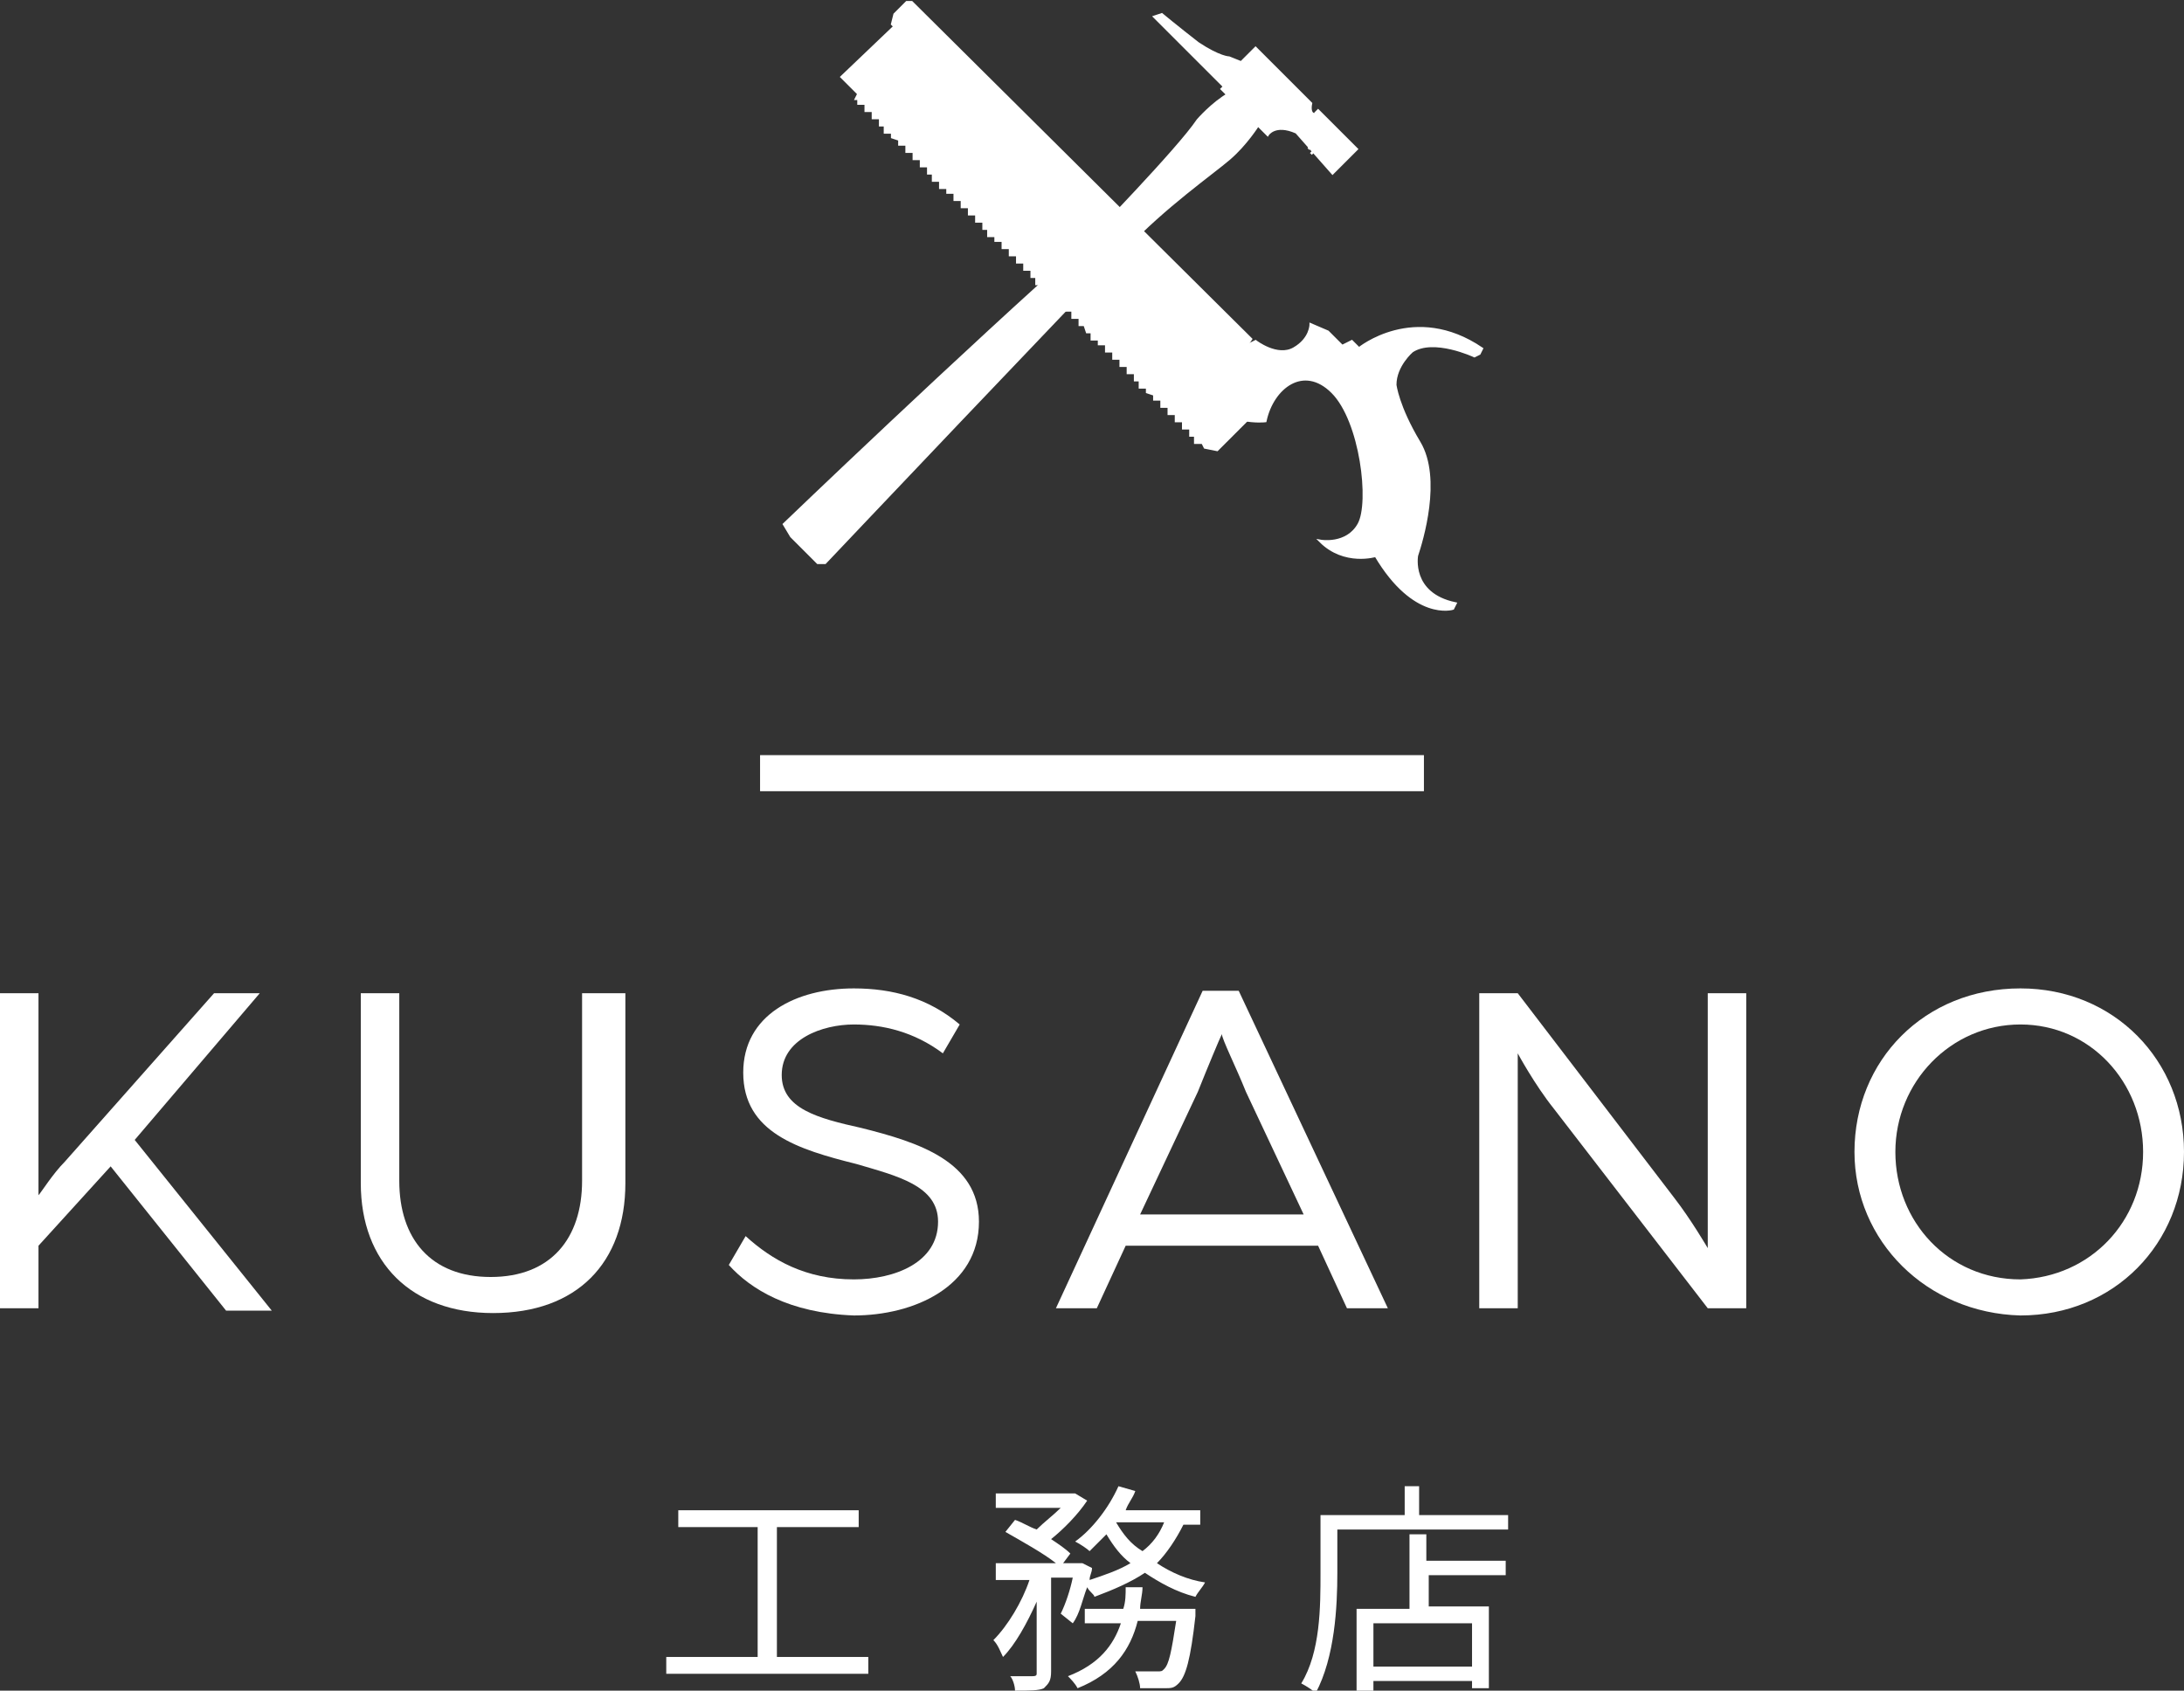
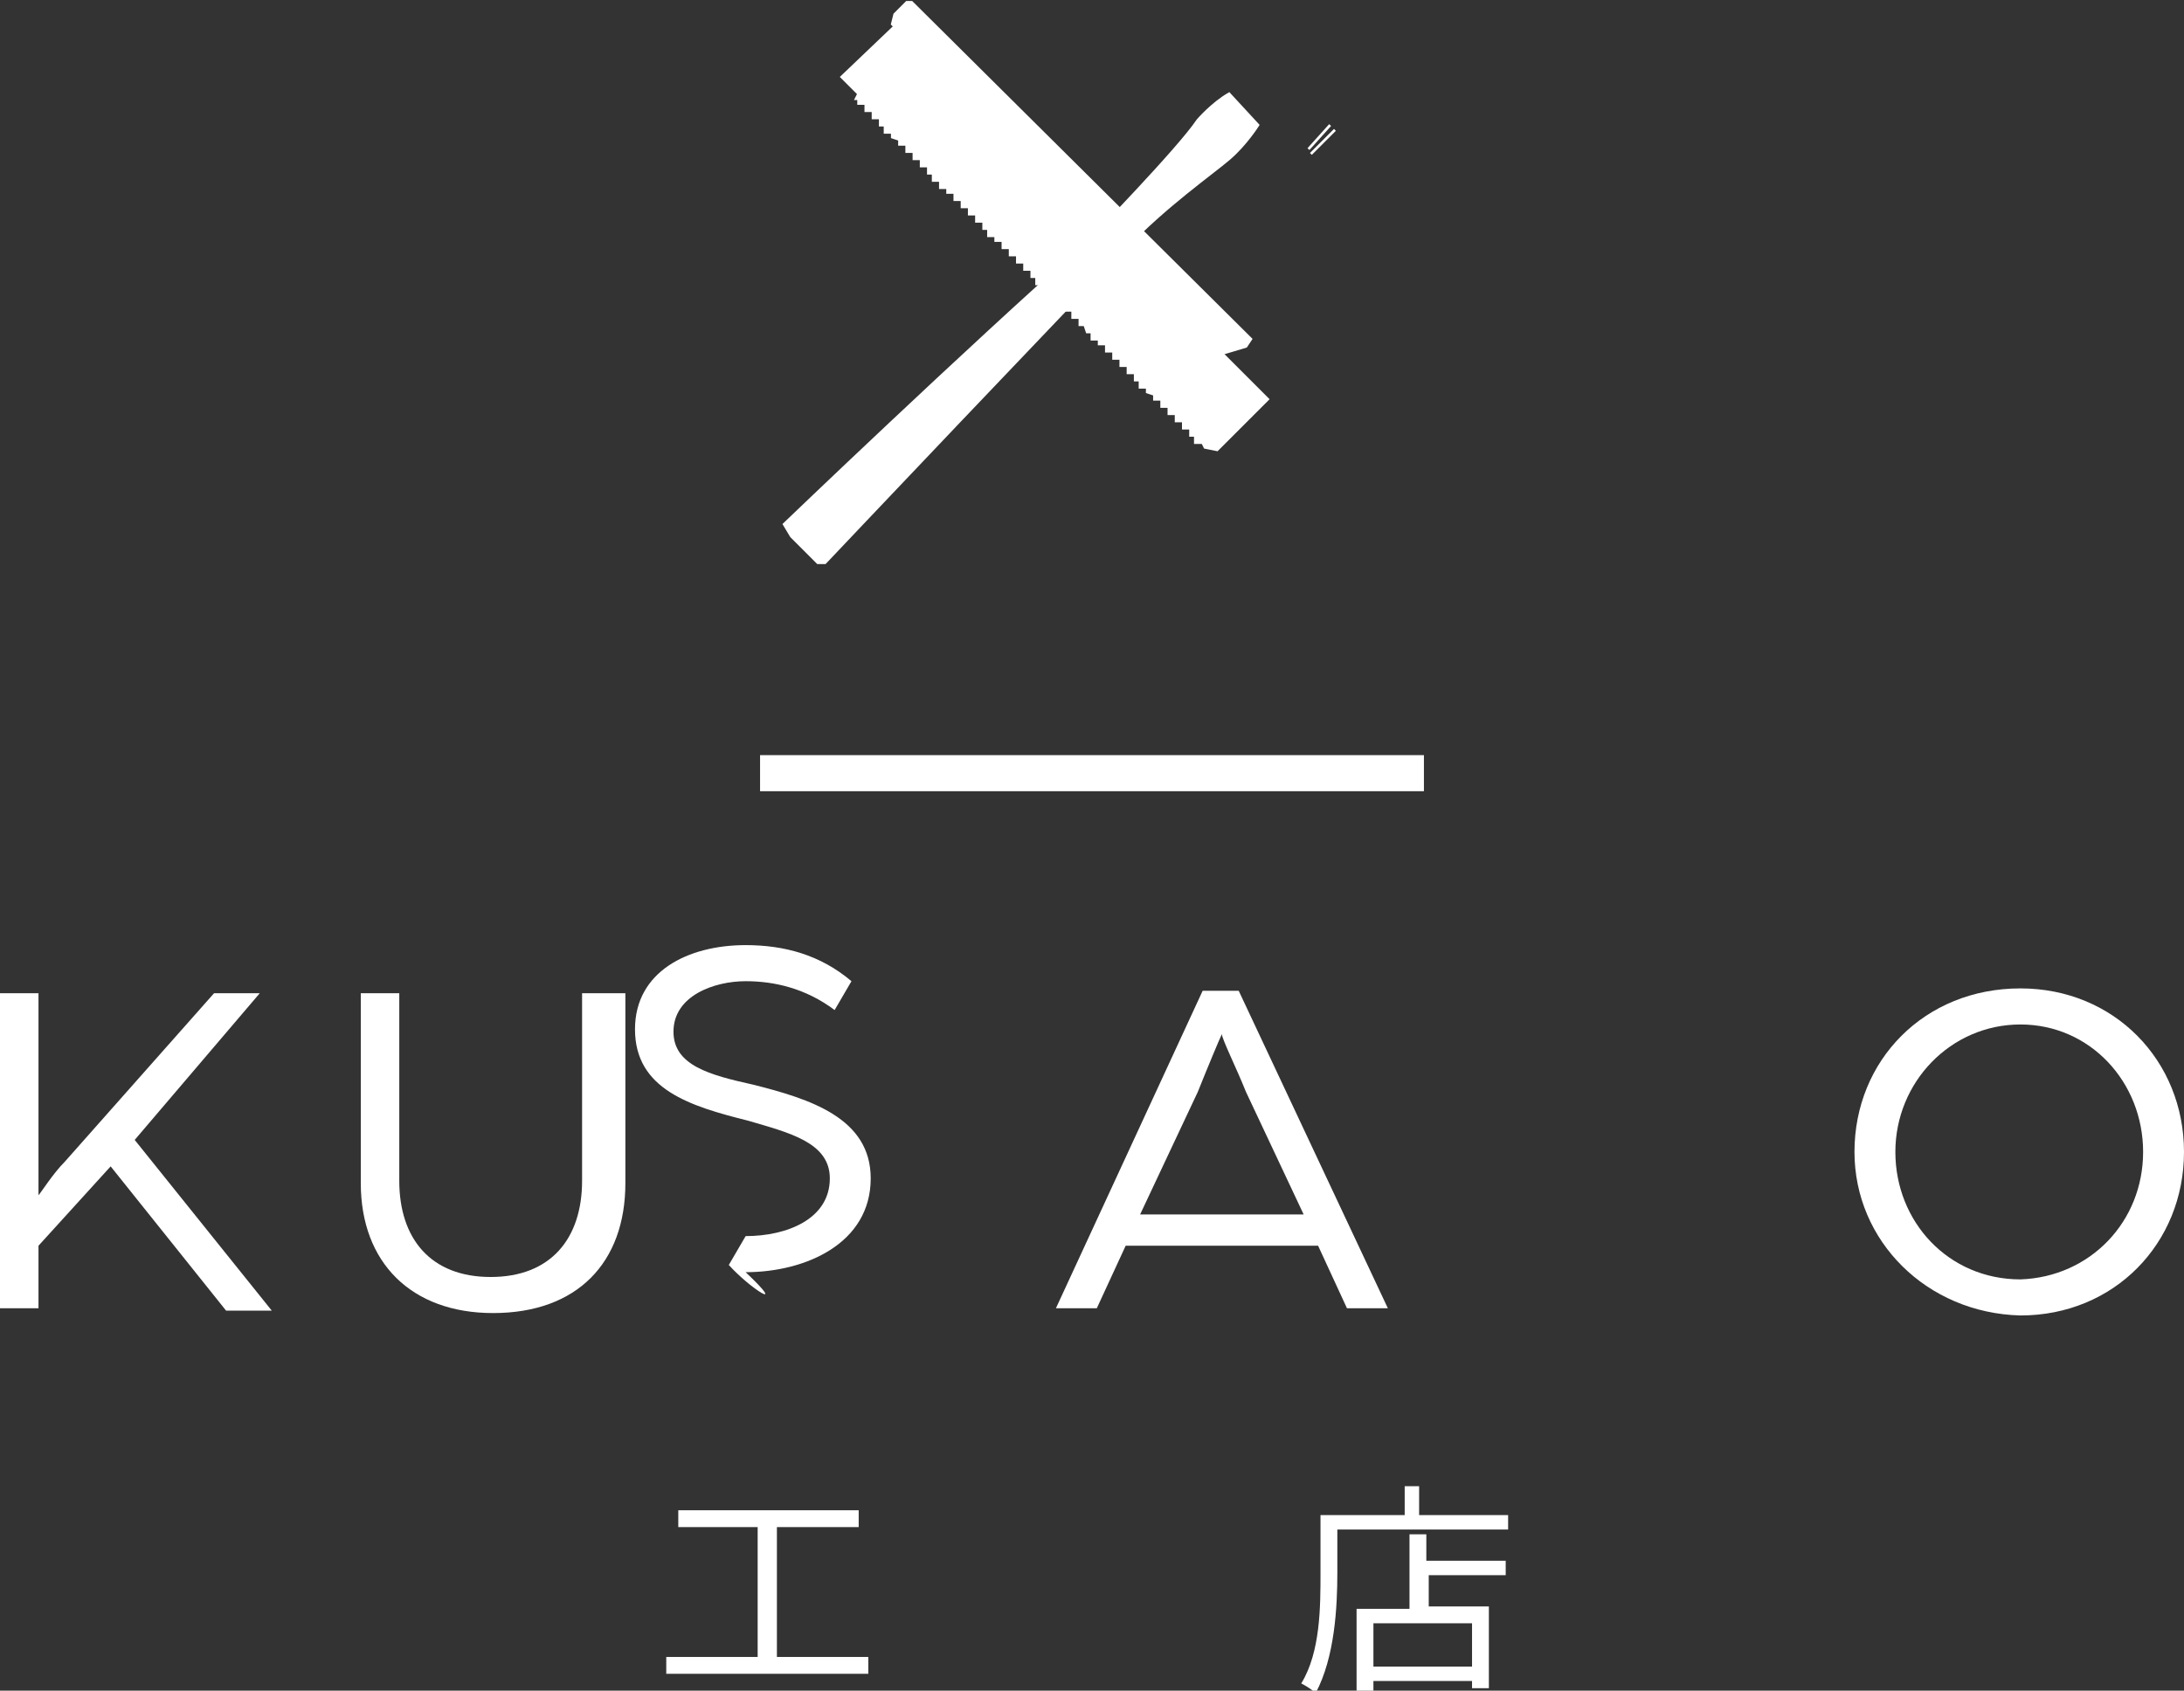
<svg xmlns="http://www.w3.org/2000/svg" version="1.1" id="レイヤー_1" x="0px" y="0px" width="90.8px" height="70.3px" viewBox="0 0 90.8 70.3" style="enable-background:new 0 0 90.8 70.3;" xml:space="preserve">
  <rect x="0" y="0" width="90.8" height="70.3" fill="#333333" stroke="none" />
  <style type="text/css">
	.st0{fill:#FFFFFF;stroke:#FFFFFF;stroke-width:0.118;stroke-miterlimit:10;}
	.st1{fill:#FFFFFF;stroke:#FFFFFF;stroke-width:0.11;stroke-miterlimit:10;}
	.st2{fill:#FFFFFF;}
</style>
  <g>
    <g>
      <g>
        <polygon class="st0" points="51.8,14.4 52,14.1 37.9,0.1 37.7,0.1 37.2,0.6 37.1,1 50.8,14.7    " />
        <g>
          <polygon class="st0" points="50.1,18.6 50.6,18.7 52.7,16.6 37.2,1.1 35,3.2 35.7,3.9 35.6,4.1 35.7,4.1 35.7,4.3 36,4.3       36,4.6 36.3,4.6 36.3,4.9 36.6,4.9 36.6,5.2 36.8,5.2 36.8,5.5 37.1,5.5 37.1,5.7 37.4,5.8 37.4,6 37.7,6 37.7,6.3 38,6.3       38,6.6 38.3,6.6 38.3,6.9 38.6,6.9 38.6,7.2 38.8,7.2 38.8,7.5 39.1,7.5 39.1,7.8 39.4,7.8 39.4,8 39.7,8 39.7,8.3 40,8.3       40,8.6 40.3,8.6 40.3,8.9 40.6,8.9 40.6,9.2 40.9,9.2 40.9,9.5 41.1,9.5 41.1,9.8 41.4,9.8 41.4,10 41.7,10 41.7,10.3 42,10.3       42,10.6 42.3,10.6 42.3,10.9 42.6,10.9 42.6,11.2 42.9,11.2 42.9,11.5 43.1,11.5 43.1,11.8 43.4,11.8 43.4,12 43.7,12.1       43.7,12.3 44,12.3 44,12.6 44.3,12.6 44.3,12.9 44.6,12.9 44.6,13.2 44.9,13.2 44.9,13.5 45.1,13.5 45.2,13.8 45.4,13.8       45.4,14.1 45.7,14.1 45.7,14.3 46,14.3 46,14.6 46.3,14.6 46.3,14.9 46.6,14.9 46.6,15.2 46.9,15.2 46.9,15.5 47.2,15.5       47.2,15.8 47.4,15.8 47.4,16.1 47.7,16.1 47.7,16.3 48,16.4 48,16.6 48.3,16.6 48.3,16.9 48.6,16.9 48.6,17.2 48.9,17.2       48.9,17.5 49.2,17.5 49.2,17.8 49.5,17.8 49.5,18.1 49.7,18.1 49.7,18.4 50,18.4     " />
        </g>
-         <path class="st0" d="M50.5,13.1l1.3,1.3l0.4-0.2c0,0,0.9,0.7,1.6,0.3c0.7-0.4,0.7-1,0.7-1l0.7,0.3l0.6,0.6l0.4-0.2l0.3,0.3     c0,0,2.3-1.9,5.1,0l-0.1,0.2l-0.2,0.1c0,0-1.7-0.8-2.6-0.2c0,0-0.7,0.6-0.7,1.4c0,0,0.1,0.9,1,2.4s0.1,4.1-0.1,4.7     c0,0-0.3,1.6,1.6,2l-0.1,0.2c0,0-1.6,0.5-3.2-2.2c0,0-1.3,0.4-2.3-0.6c0,0,1.1,0.2,1.6-0.7c0.5-0.9,0.1-4.3-1.1-5.5     s-2.5-0.2-2.8,1.2c0,0-1.6,0.2-2.9-1.1C48.5,15.1,49.3,13.8,50.5,13.1z" />
      </g>
      <g>
        <g>
-           <path class="st1" d="M54.5,4.3L52.2,2l-0.6,0.6l-0.5-0.2c0,0-0.4,0-1.3-0.6c-0.9-0.7-1.5-1.2-1.5-1.2L48,0.7l2.9,2.9l-0.1,0.1      l1.9,1.9c0,0,0.3-0.5,1.2-0.1l1.5,1.7l1-1l-1.6-1.6l-0.1,0.1C54.7,4.8,54.4,4.8,54.5,4.3z" />
          <line class="st1" x1="55.5" y1="5.4" x2="54.5" y2="6.4" />
          <line class="st1" x1="55.3" y1="5.2" x2="54.4" y2="6.2" />
        </g>
        <path class="st1" d="M52.3,5.2c0,0-0.5,0.8-1.2,1.4c-0.7,0.6-2.7,2-4.3,3.7c-1.7,1.7-12.5,13.1-12.5,13.1l-0.3,0l-1.1-1.1     l-0.3-0.5c0,0,7.5-7.2,12.7-11.8c0,0,3.7-3.8,4.5-5c0,0,0.6-0.7,1.3-1.1L52.3,5.2z" />
      </g>
    </g>
    <g>
      <g>
        <g>
          <path class="st2" d="M0,41.3h1.6v8.4c0.1-0.1,0.6-0.9,1.1-1.4l6.2-7h1.9l-5.2,6.1l5.7,7.1H9.4l-4.8-6l-3,3.3v2.6H0V41.3z" />
          <path class="st2" d="M15,49.2v-7.9h1.6v7.8c0,2.4,1.3,4,3.8,4c2.5,0,3.8-1.6,3.8-4v-7.8H26v7.9c0,3.3-2,5.4-5.5,5.4      C17.1,54.6,15,52.5,15,49.2z" />
-           <path class="st2" d="M30.3,52.6l0.7-1.2c1.1,1,2.5,1.8,4.5,1.8c1.7,0,3.5-0.7,3.5-2.4c0-1.5-1.7-1.9-3.4-2.4      c-2.4-0.6-4.7-1.3-4.7-3.8c0-2.4,2.2-3.5,4.6-3.5c1.6,0,3.1,0.4,4.4,1.5l-0.7,1.2c-1.2-0.9-2.5-1.2-3.7-1.2c-1.3,0-3,0.6-3,2.1      c0,1.4,1.5,1.8,3.3,2.2c2.4,0.6,4.9,1.4,4.9,3.9c0,2.7-2.7,3.9-5.2,3.9C32.8,54.6,31.2,53.6,30.3,52.6z" />
+           <path class="st2" d="M30.3,52.6l0.7-1.2c1.7,0,3.5-0.7,3.5-2.4c0-1.5-1.7-1.9-3.4-2.4      c-2.4-0.6-4.7-1.3-4.7-3.8c0-2.4,2.2-3.5,4.6-3.5c1.6,0,3.1,0.4,4.4,1.5l-0.7,1.2c-1.2-0.9-2.5-1.2-3.7-1.2c-1.3,0-3,0.6-3,2.1      c0,1.4,1.5,1.8,3.3,2.2c2.4,0.6,4.9,1.4,4.9,3.9c0,2.7-2.7,3.9-5.2,3.9C32.8,54.6,31.2,53.6,30.3,52.6z" />
          <path class="st2" d="M50,41.2h1.5l6.2,13.2H56l-1.2-2.6h-8l-1.2,2.6h-1.7L50,41.2z M54.2,50.5l-2.4-5.1c-0.4-1-1-2.2-1-2.4      c-0.1,0.2-0.6,1.4-1,2.4l-2.4,5.1H54.2z" />
-           <path class="st2" d="M61.5,41.3h1.6l6.5,8.5c0.7,0.9,1.4,2.1,1.4,2.1V41.3h1.6v13.1H71l-6.4-8.3c-0.8-1-1.5-2.3-1.5-2.3v10.6      h-1.6V41.3z" />
          <path class="st2" d="M77.1,47.9c0-3.8,2.9-6.8,6.9-6.8c3.9,0,6.8,3,6.8,6.8c0,3.8-2.9,6.8-6.8,6.8      C80.1,54.6,77.1,51.6,77.1,47.9z M89.1,47.9c0-2.9-2.2-5.3-5.1-5.3c-2.9,0-5.2,2.4-5.2,5.3c0,2.9,2.2,5.3,5.2,5.3      C86.9,53.1,89.1,50.8,89.1,47.9z" />
        </g>
      </g>
      <g>
        <path class="st2" d="M36.1,68.9v0.7h-8.4v-0.7h3.8v-5.4h-3.3v-0.7h7.5v0.7h-3.4v5.4H36.1z" />
-         <path class="st2" d="M44.1,67.1c0.2-0.4,0.4-1,0.5-1.5h-0.9v3.9c0,0.4-0.1,0.5-0.3,0.7c-0.2,0.1-0.6,0.1-1.2,0.1     c0-0.2-0.1-0.5-0.2-0.6c0.4,0,0.8,0,0.9,0c0.1,0,0.2,0,0.2-0.1v-3c-0.4,0.9-0.9,1.8-1.4,2.3c-0.1-0.2-0.2-0.5-0.4-0.7     c0.6-0.6,1.2-1.6,1.5-2.5h-1.4V65h2.5c-0.5-0.4-1.4-0.9-2.1-1.3l0.4-0.5c0.3,0.1,0.6,0.3,0.9,0.4c0.3-0.3,0.7-0.6,1-0.9h-2.7     v-0.6h3.2l0.1,0l0.5,0.3c-0.4,0.6-1,1.2-1.5,1.6c0.3,0.2,0.6,0.4,0.8,0.6L44.2,65h0.7l0.1,0l0.4,0.2c0,0.2-0.1,0.3-0.1,0.5     c0.6-0.2,1.2-0.4,1.7-0.7c-0.4-0.3-0.7-0.7-1-1.2c-0.2,0.2-0.5,0.5-0.7,0.7c-0.1-0.1-0.4-0.3-0.6-0.4c0.7-0.5,1.4-1.4,1.8-2.3     l0.7,0.2c-0.1,0.3-0.3,0.5-0.4,0.8h3.1v0.6h-0.7c-0.3,0.6-0.7,1.2-1.1,1.6c0.6,0.4,1.3,0.7,2,0.8c-0.1,0.2-0.3,0.4-0.4,0.6     c-0.8-0.2-1.5-0.6-2.1-1c-0.6,0.4-1.3,0.7-2.1,1c0-0.1-0.2-0.2-0.3-0.4c-0.2,0.5-0.3,1.1-0.6,1.5L44.1,67.1z M49.7,66.9     c0,0,0,0.2,0,0.3C49.5,69,49.3,69.7,49,70c-0.2,0.2-0.3,0.2-0.6,0.2c-0.2,0-0.6,0-1,0c0-0.2-0.1-0.5-0.2-0.7c0.4,0,0.8,0,0.9,0     c0.2,0,0.2,0,0.3-0.1c0.2-0.2,0.3-0.7,0.5-2h-1.6c-0.3,1.2-1,2.2-2.5,2.8c-0.1-0.2-0.3-0.4-0.4-0.5c1.3-0.5,1.9-1.3,2.2-2.2h-1.5     v-0.6h1.6c0.1-0.3,0.1-0.6,0.1-0.9h0.7c0,0.3-0.1,0.6-0.1,0.9H49.7z M46.4,63.3c0.3,0.5,0.6,0.9,1.1,1.2c0.4-0.3,0.7-0.7,0.9-1.2     H46.4z" />
        <path class="st2" d="M62.7,62.9v0.7h-7.1v1.8c0,1.4-0.1,3.5-0.9,5c-0.1-0.1-0.4-0.3-0.6-0.4c0.8-1.3,0.8-3.2,0.8-4.6v-2.4h3.5     v-1.2H59v1.2H62.7z M59.4,64.9h3.2v0.6h-3.2v1.3h2.5v3.4h-0.7v-0.3h-4.1v0.4h-0.7v-3.4h2.2v-3.1h0.7V64.9z M61.2,67.5h-4.1v1.8     h4.1V67.5z" />
      </g>
      <g>
        <rect x="31.6" y="31.4" class="st2" width="27.6" height="1.5" />
      </g>
    </g>
  </g>
</svg>